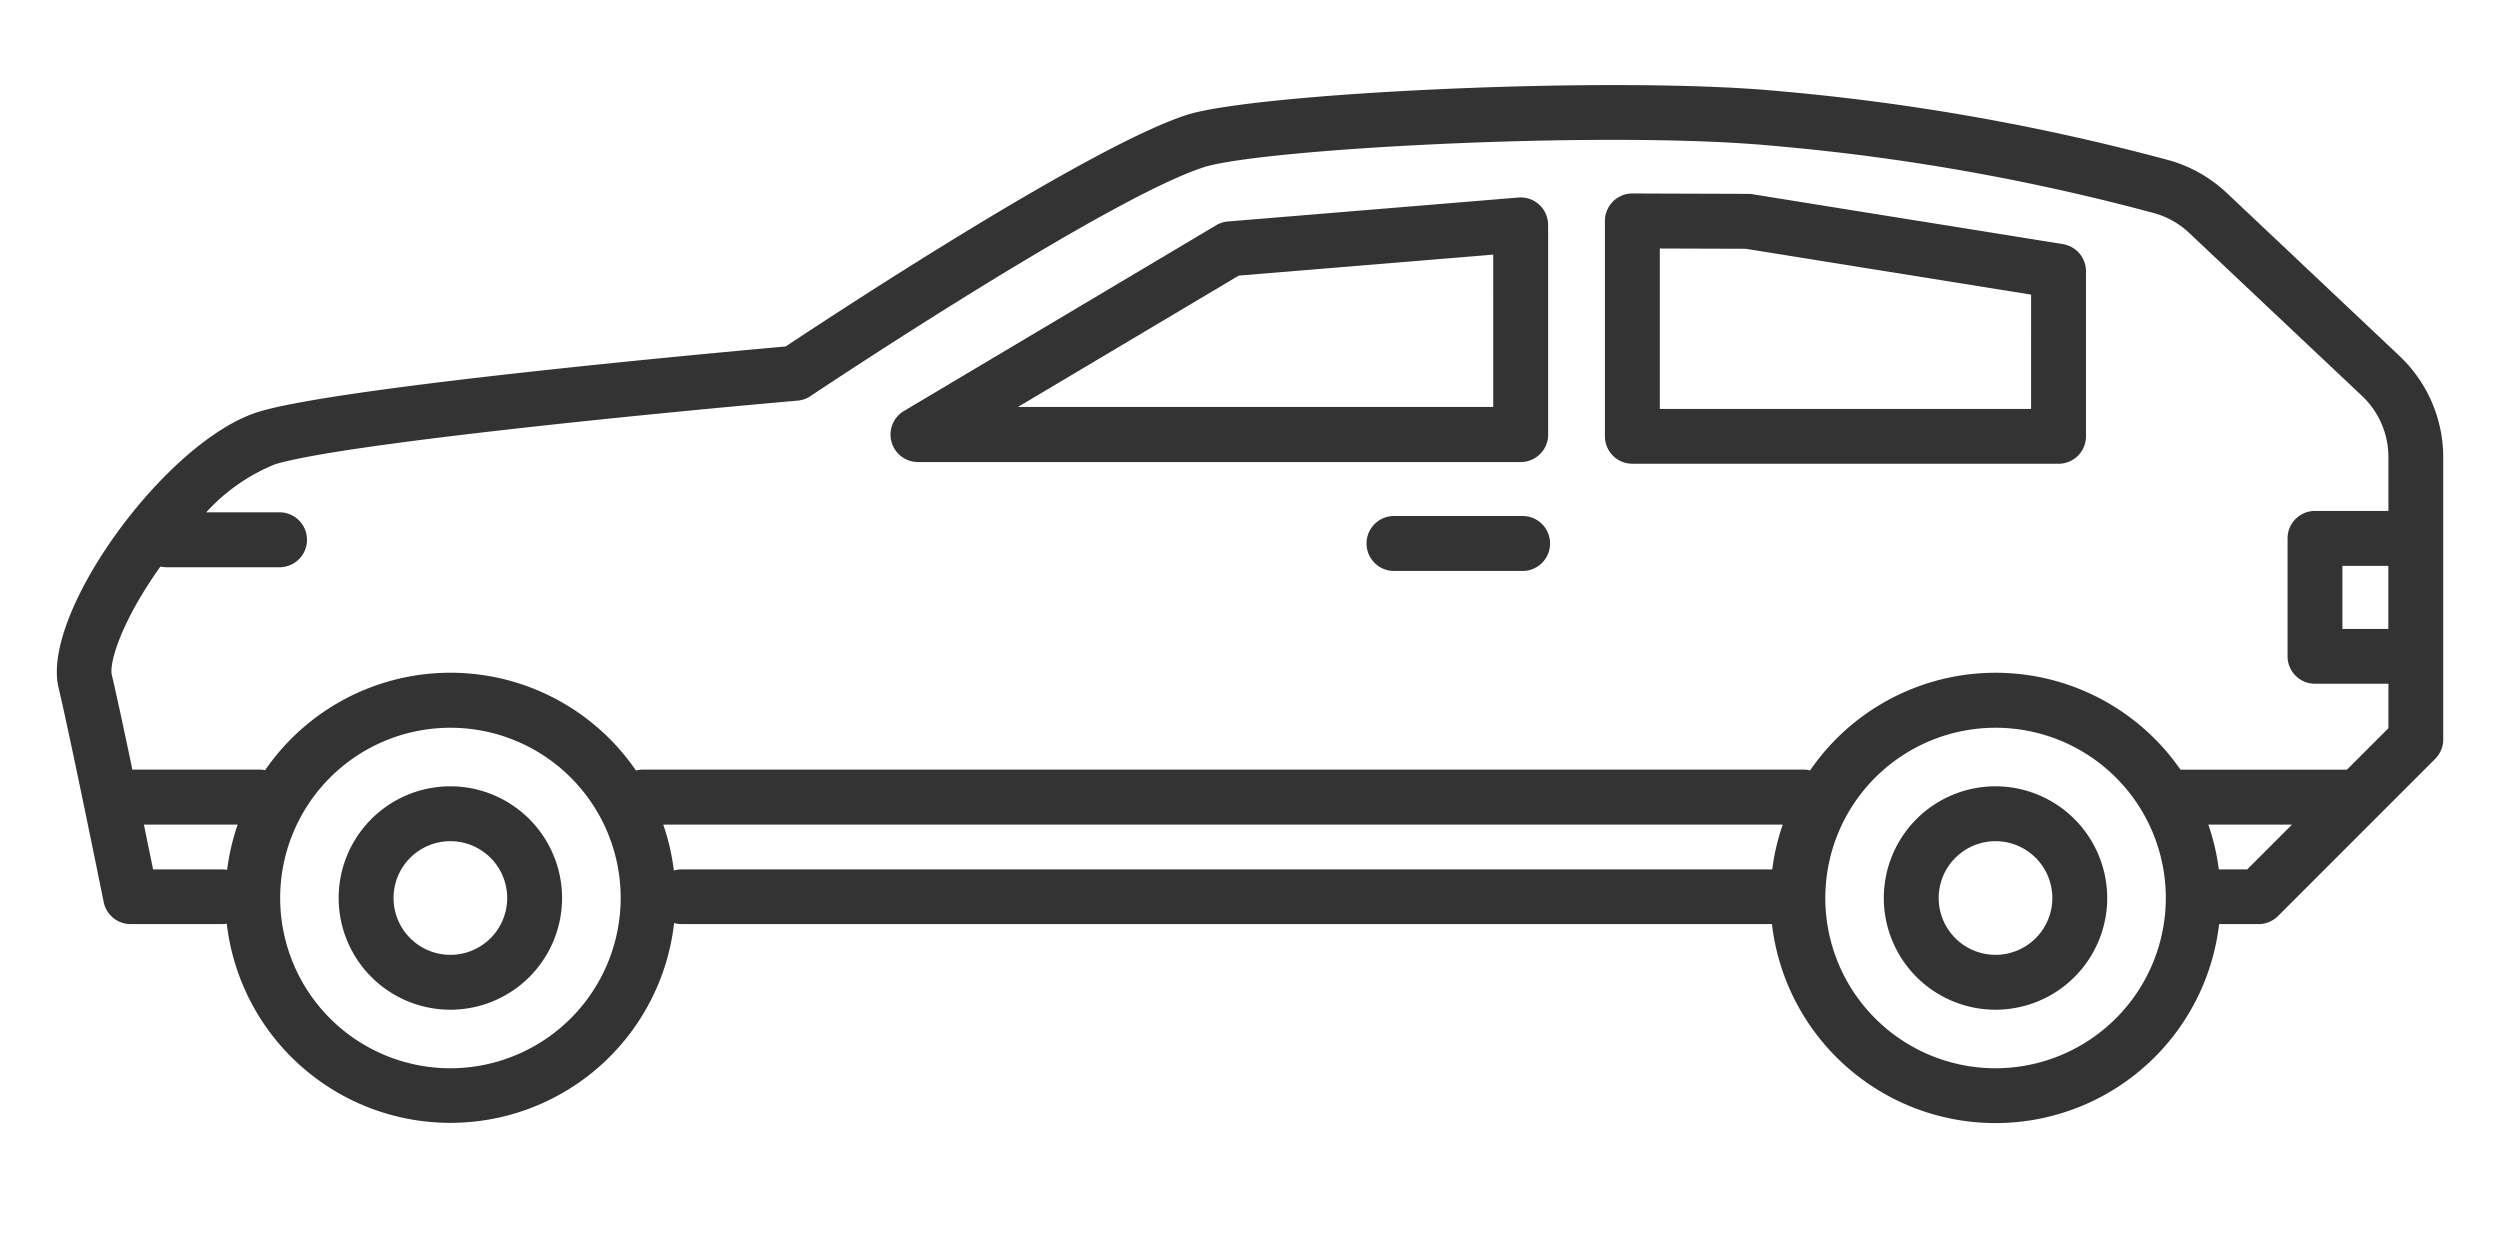
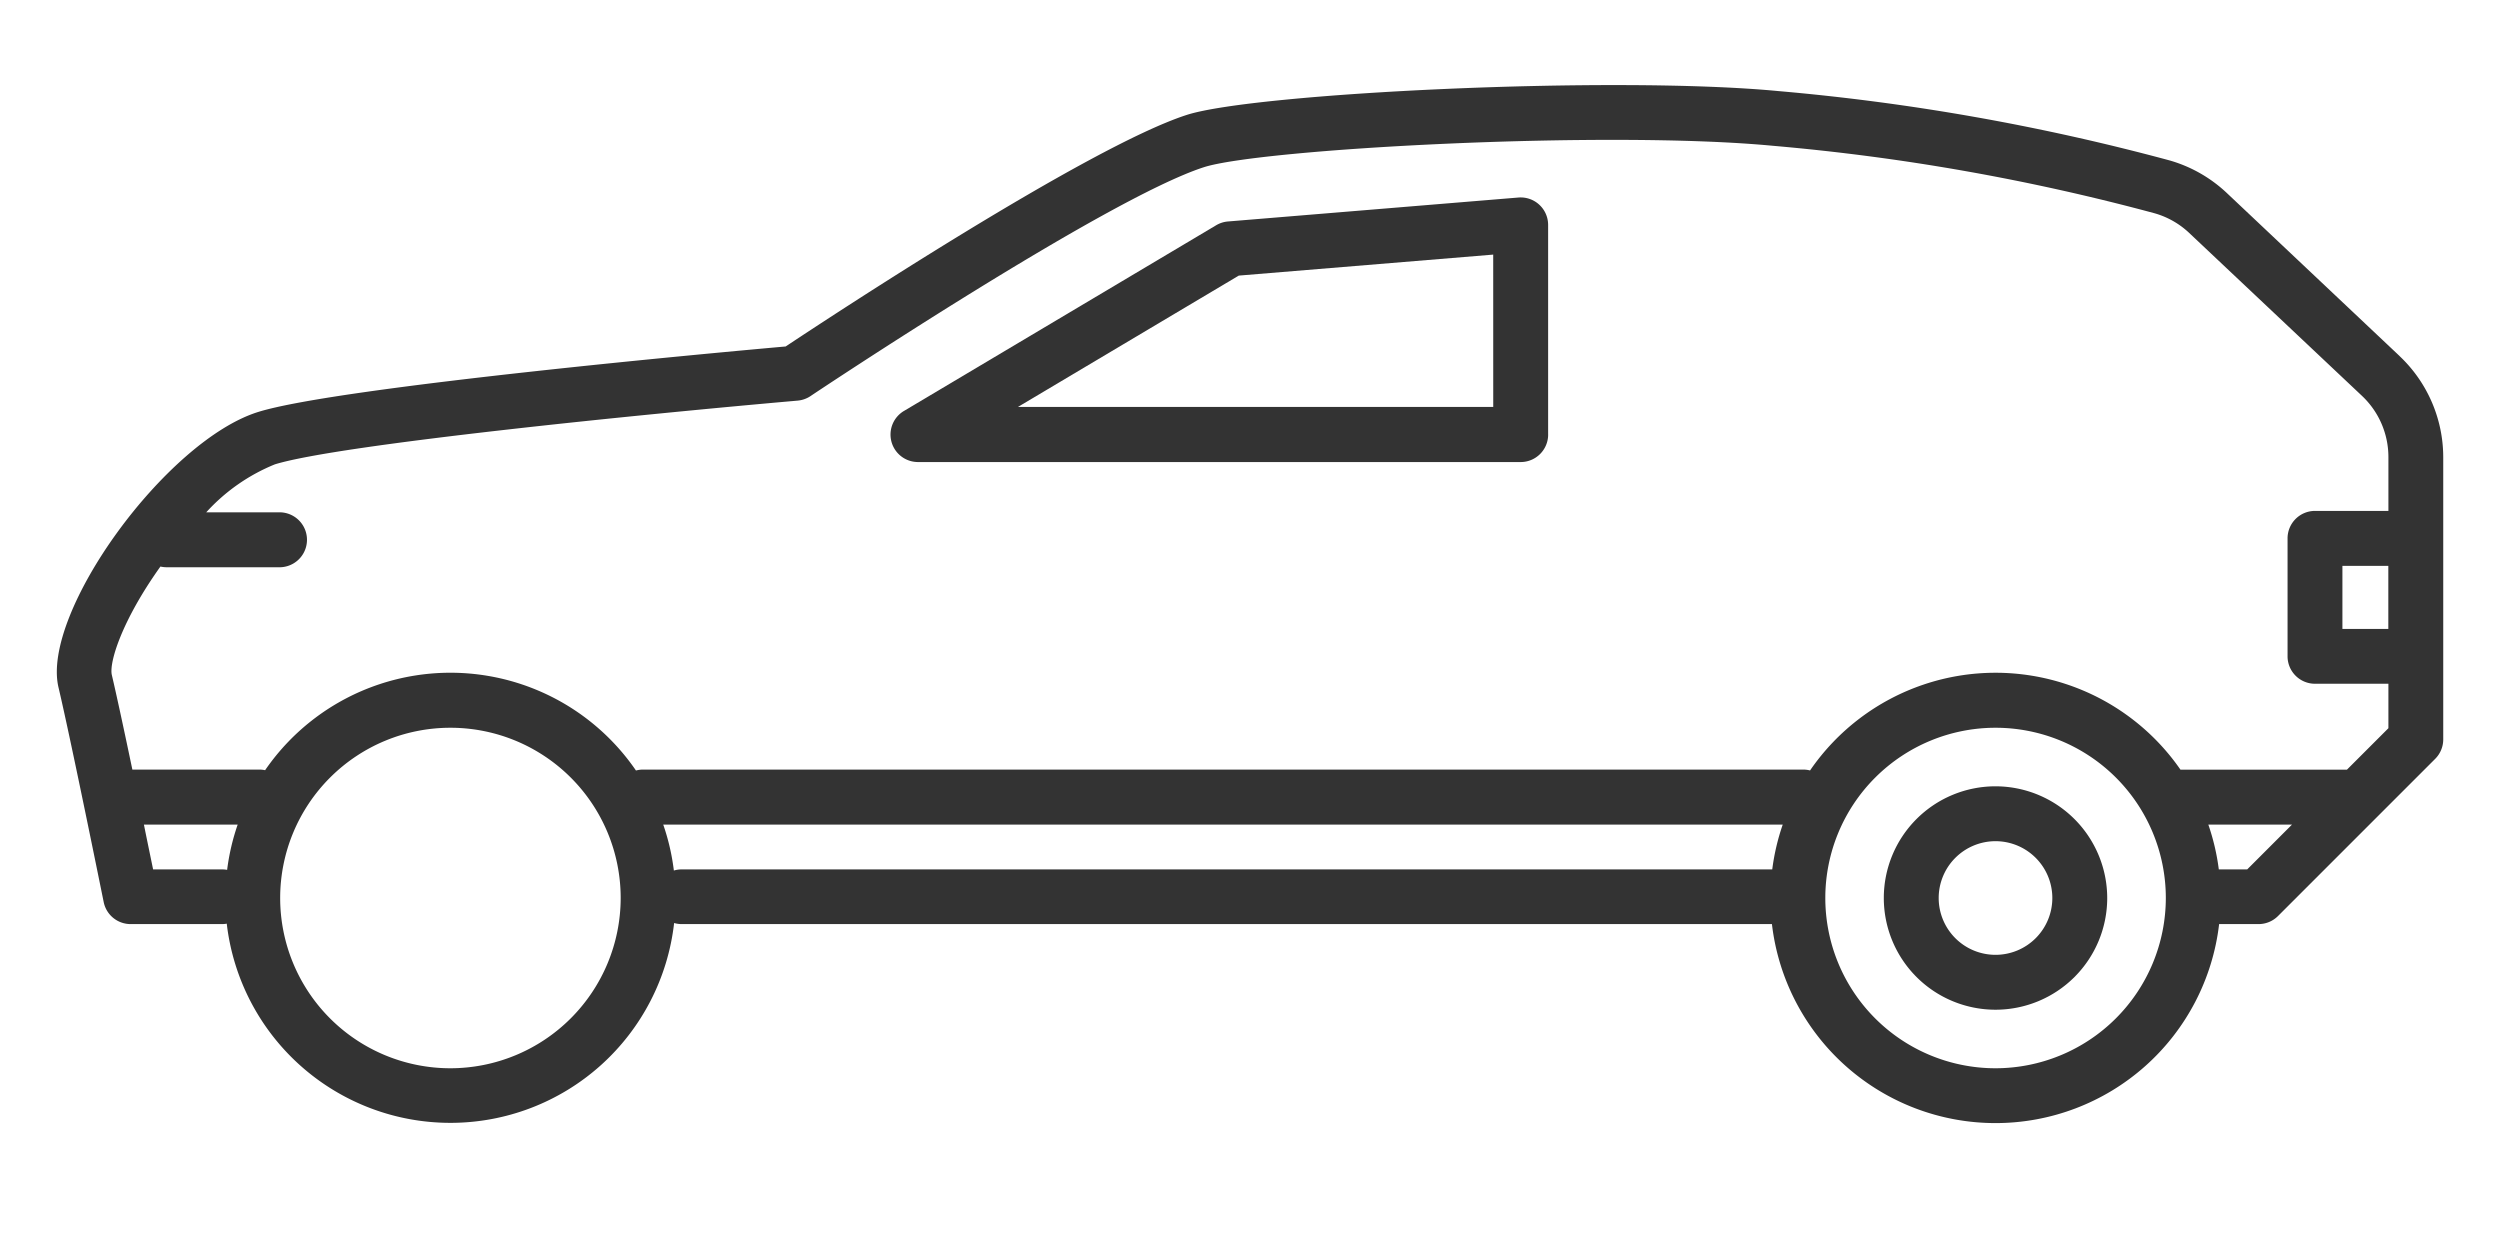
<svg xmlns="http://www.w3.org/2000/svg" width="88" height="44" viewBox="0 0 88 44">
  <g id="icon_syasyu_3" transform="translate(-419 -1090)">
    <g id="グループ_81" data-name="グループ 81" transform="translate(-3171.341 -12142.305)">
-       <path id="パス_145" data-name="パス 145" d="M1785.116,191.025a3.932,3.932,0,1,0,3.932,3.932,3.937,3.937,0,0,0-3.932-3.932m0,5.932a2,2,0,1,1,2-2,2,2,0,0,1-2,2" transform="translate(1821.078 13068.958)" fill="#333" />
      <path id="パス_146" data-name="パス 146" d="M2179.007,191.025a3.932,3.932,0,1,0,3.932,3.932,3.937,3.937,0,0,0-3.932-3.932m0,5.932a2,2,0,1,1,2-2,2,2,0,0,1-2,2" transform="translate(1481.576 13068.958)" fill="#333" />
      <path id="パス_147" data-name="パス 147" d="M1791.809,21.846,1785.72,16.1a4.9,4.9,0,0,0-2.005-1.141,79.123,79.123,0,0,0-13.776-2.442c-5.809-.553-18.453.07-20.83.841-3.464,1.123-12.577,7.129-14.112,8.149-2.083.185-15.694,1.42-18.551,2.3-3.252,1-7.664,7.076-7.046,9.7.448,1.9,1.579,7.5,1.591,7.557a.967.967,0,0,0,.948.775h3.222a.976.976,0,0,0,.162-.015,7.925,7.925,0,0,0,15.747-.023.963.963,0,0,0,.265.038h38.378a7.924,7.924,0,0,0,15.741,0h1.388a.967.967,0,0,0,.684-.283l5.534-5.534a.968.968,0,0,0,.283-.683V25.4a4.9,4.9,0,0,0-1.533-3.551m-.4,9.6h-1.616V29.23h1.616Zm-78.68,8.465c-.084-.414-.2-.963-.323-1.577h3.3a7.851,7.851,0,0,0-.371,1.593.968.968,0,0,0-.172-.016Zm10.466,7a5.993,5.993,0,1,1,5.993-5.993,6,6,0,0,1-5.993,5.993m7.865-6.96a7.857,7.857,0,0,0-.374-1.617h39.406a7.872,7.872,0,0,0-.369,1.577h-38.388a.963.963,0,0,0-.275.04m46.524,6.96a5.993,5.993,0,1,1,5.993-5.993,6,6,0,0,1-5.993,5.993m8.858-7h-1a7.839,7.839,0,0,0-.369-1.577h2.945Zm3.51-3.51h-5.791c-.023,0-.046,0-.068,0a7.917,7.917,0,0,0-13.039.027.966.966,0,0,0-.239-.031h-40.842a.964.964,0,0,0-.247.033,7.917,7.917,0,0,0-13.054-.011.972.972,0,0,0-.206-.022H1712c-.272-1.3-.547-2.582-.723-3.332-.1-.446.359-1.92,1.711-3.815a.969.969,0,0,0,.216.025h4.007a.967.967,0,0,0,0-1.933H1714.6a6.641,6.641,0,0,1,2.417-1.689c2.269-.7,13.026-1.772,18.4-2.243a.968.968,0,0,0,.453-.159c.1-.069,10.386-6.935,13.84-8.055,1.993-.647,14.169-1.315,20.051-.755a77.093,77.093,0,0,1,13.428,2.376,2.954,2.954,0,0,1,1.21.689l6.089,5.741a2.96,2.96,0,0,1,.925,2.145v1.9h-2.583a.966.966,0,0,0-.967.967v4.15a.966.966,0,0,0,.967.967h2.583v1.565Z" transform="translate(1883 13222.994)" fill="#333" />
      <path id="パス_148" data-name="パス 148" d="M1945.032,49.27V41.892a.967.967,0,0,0-1.046-.963l-10.224.843a.968.968,0,0,0-.415.133L1922.36,48.44a.967.967,0,0,0,.494,1.8h21.212a.967.967,0,0,0,.967-.967M1943.1,48.3H1926.37l7.773-4.623,8.956-.739Z" transform="translate(1699.803 13198.329)" fill="#333" />
-       <path id="パス_149" data-name="パス 149" d="M2120.087,41.676l-10.932-1.757a.956.956,0,0,0-.15-.012l-4.071-.014h0a.966.966,0,0,0-.967.967v7.58a.966.966,0,0,0,.967.967h15a.966.966,0,0,0,.967-.967V42.631a.966.966,0,0,0-.813-.954m-1.12,5.8H2105.9V41.83l3.025.01,10.044,1.614Z" transform="translate(1542.867 13199.222)" fill="#333" />
-       <path id="パス_150" data-name="パス 150" d="M2048.56,122.142h-4.589a.967.967,0,0,0,0,1.933h4.589a.967.967,0,0,0,0-1.933" transform="translate(1595.408 13128.327)" fill="#333" />
    </g>
    <rect id="長方形_3045" data-name="長方形 3045" width="88" height="44" transform="translate(419 1090)" fill="none" />
  </g>
</svg>